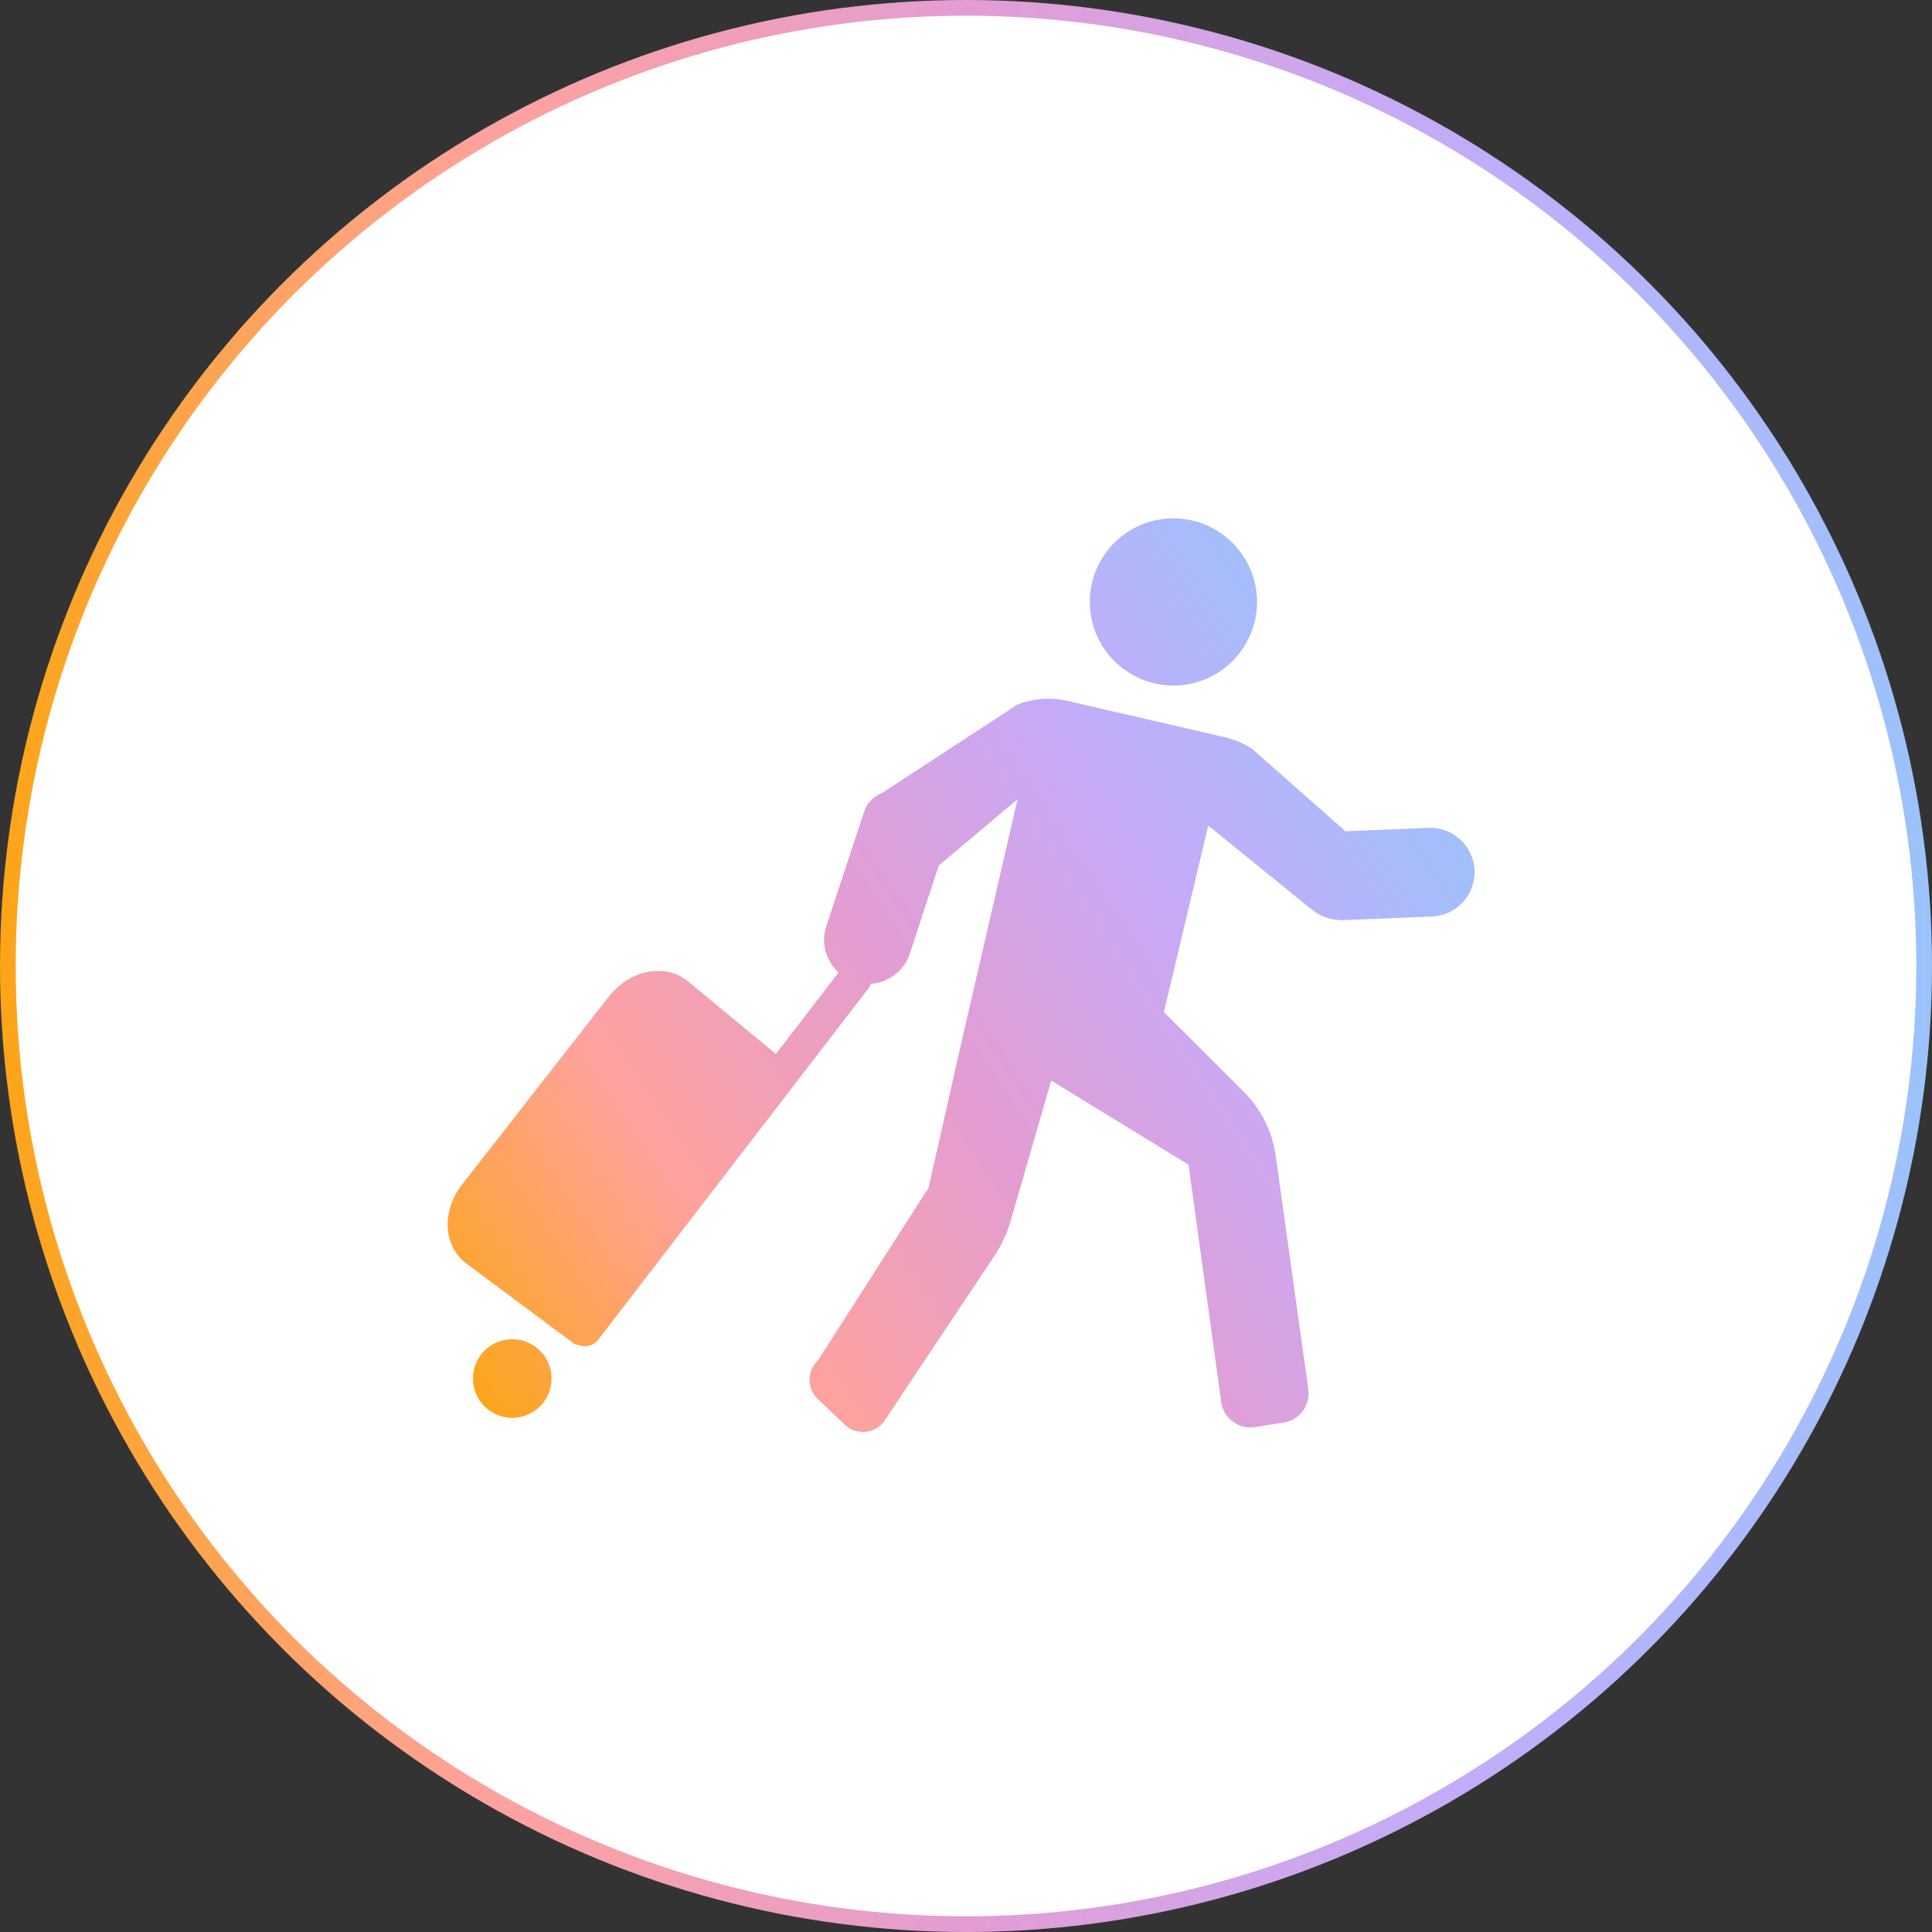
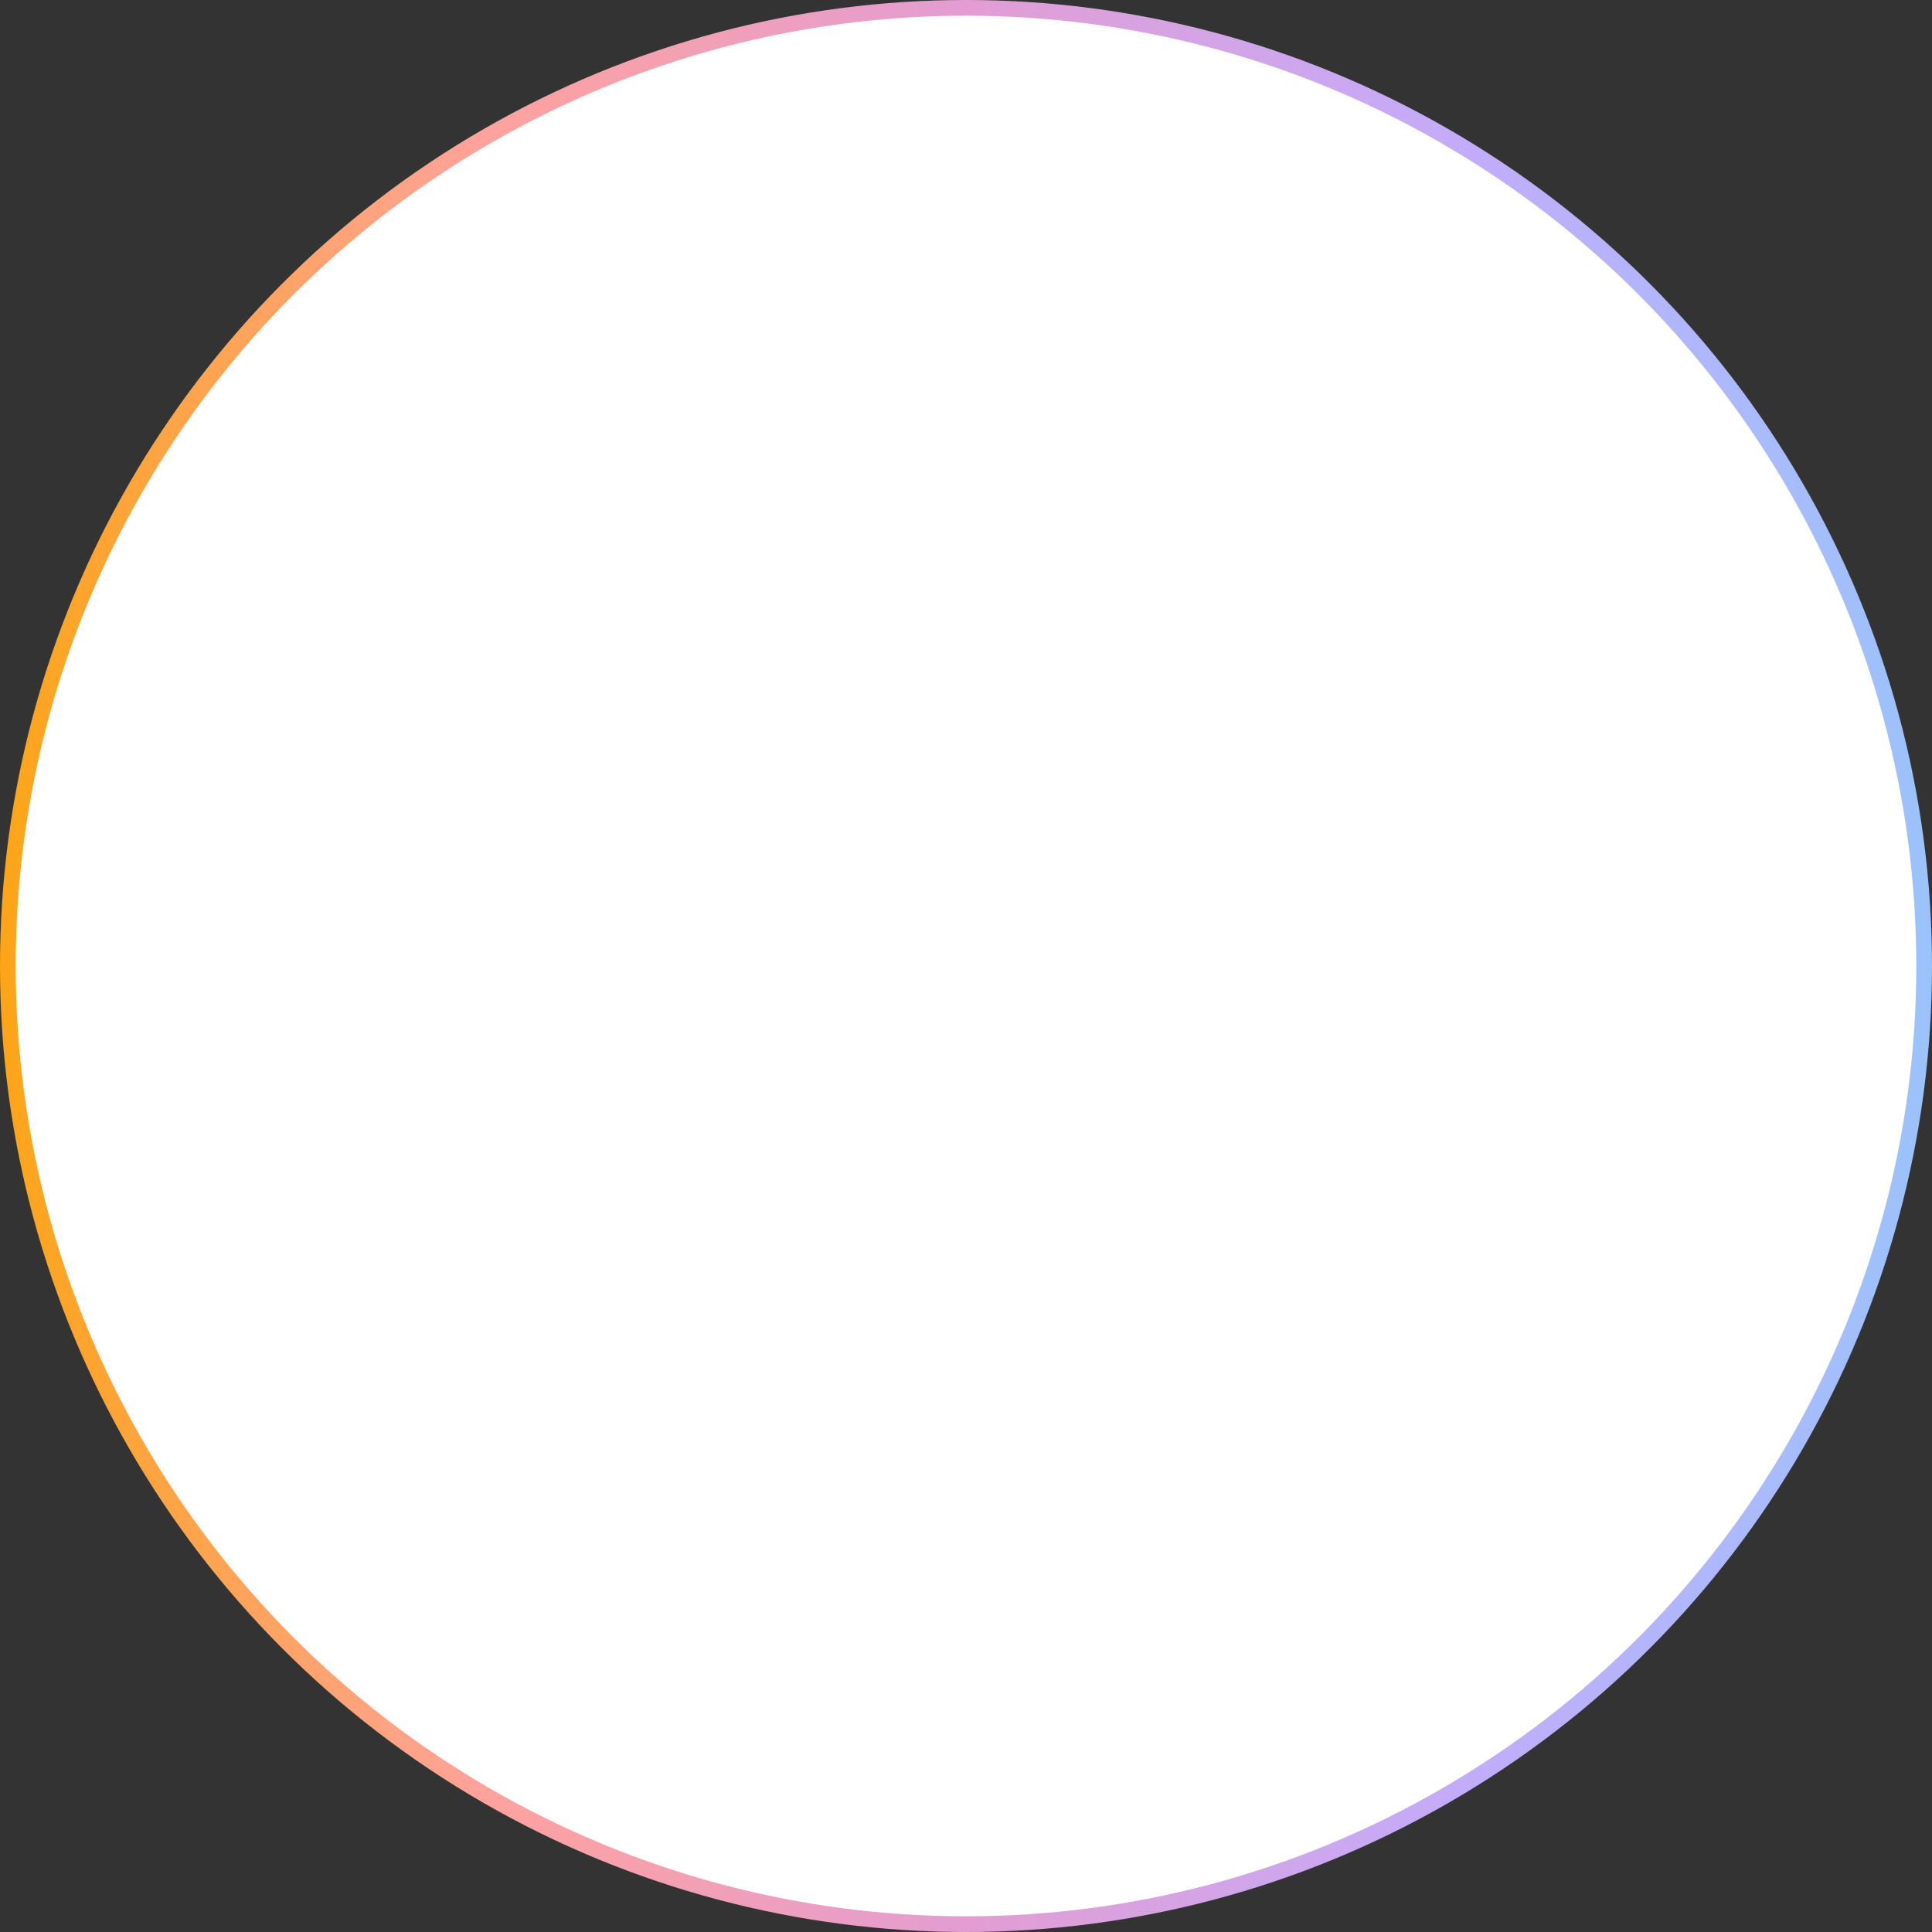
<svg xmlns="http://www.w3.org/2000/svg" width="123" height="123" viewBox="0 0 123 123" fill="none">
  <rect x="0" y="0" width="123" height="123" fill="#333333" stroke="none" />
  <circle cx="61.5" cy="61.5" r="61" fill="white" stroke="url(#paint0_linear_7638_15612)" />
-   <path d="M64.789 44.847C65.812 44.456 66.907 44.38 67.966 44.624L77.952 46.928C78.59 47.075 79.191 47.333 79.738 47.695L85.66 52.926L90.932 52.703C91.685 52.674 92.407 52.935 92.963 53.446C93.519 53.956 93.843 54.652 93.875 55.407H93.876C93.907 56.16 93.644 56.882 93.133 57.437C92.623 57.993 91.927 58.317 91.172 58.349L85.536 58.578C84.801 58.608 84.082 58.37 83.512 57.908L76.924 52.56L74.099 64.435L79.192 69.513C80.284 70.601 81.003 72.042 81.215 73.57L83.289 88.425C83.45 89.443 82.752 90.404 81.733 90.565L79.894 90.855C79.796 90.871 79.698 90.878 79.601 90.878C78.697 90.878 77.9 90.219 77.754 89.299L75.665 74.147L66.926 68.795L64.412 77.485C64.192 78.353 63.827 79.173 63.33 79.918L56.234 90.565C55.929 90.927 55.505 91.139 55.036 91.164C55.004 91.167 54.973 91.166 54.941 91.166C54.507 91.166 54.098 91.004 53.781 90.701L52.06 89.063C51.423 88.457 51.362 87.449 51.922 86.77L52.125 86.527L59.112 75.625L61.431 65.383L61.445 65.345L64.779 50.887L59.767 55.106L57.922 60.714C57.686 61.429 57.185 62.008 56.512 62.344C56.174 62.513 55.813 62.61 55.448 62.634C55.411 62.736 55.359 62.835 55.29 62.926L38.087 85.291C37.877 85.564 37.562 85.706 37.243 85.706C37.13 85.706 37.017 85.688 36.908 85.652C36.737 85.627 36.568 85.562 36.42 85.451L29.613 80.385C29.599 80.374 29.586 80.364 29.572 80.352C28.873 79.775 28.483 78.88 28.501 77.896C28.518 76.993 28.865 76.082 29.482 75.329L38.818 63.371C38.824 63.364 38.83 63.356 38.837 63.349C39.46 62.594 40.291 62.075 41.178 61.886C42.141 61.682 43.095 61.895 43.794 62.471L49.395 67.101L53.386 61.913C52.593 61.19 52.249 60.04 52.606 58.96L55.025 51.649C55.205 51.119 55.608 50.701 56.13 50.502L64.789 44.847ZM30.6 86.274C31.423 85.163 32.991 84.93 34.102 85.752H34.101C35.213 86.575 35.447 88.143 34.625 89.254C33.802 90.365 32.234 90.599 31.123 89.777C30.012 88.954 29.778 87.385 30.6 86.274ZM73.852 33.07C76.749 32.599 79.488 34.573 79.96 37.469C80.43 40.366 78.457 43.105 75.56 43.577C75.273 43.623 74.986 43.646 74.704 43.646C72.141 43.646 69.877 41.785 69.453 39.177C69.225 37.774 69.557 36.365 70.387 35.212C71.218 34.059 72.449 33.297 73.852 33.07Z" fill="url(#paint1_linear_7638_15612)" />
  <defs>
    <linearGradient id="paint0_linear_7638_15612" x1="0" y1="61.5" x2="123" y2="61.5" gradientUnits="userSpaceOnUse">
      <stop stop-color="#FDA516" />
      <stop offset="0.25" stop-color="#FEA29D" />
      <stop offset="0.5" stop-color="#E39DD3" />
      <stop offset="0.75" stop-color="#C4ABF9" />
      <stop offset="1" stop-color="#9BC3FB" />
    </linearGradient>
    <linearGradient id="paint1_linear_7638_15612" x1="31" y1="91.14" x2="93.5" y2="49.64" gradientUnits="userSpaceOnUse">
      <stop stop-color="#FDA516" />
      <stop offset="0.25" stop-color="#FEA29D" />
      <stop offset="0.5" stop-color="#E39DD3" />
      <stop offset="0.75" stop-color="#C4ABF9" />
      <stop offset="1" stop-color="#9BC3FB" />
    </linearGradient>
  </defs>
</svg>